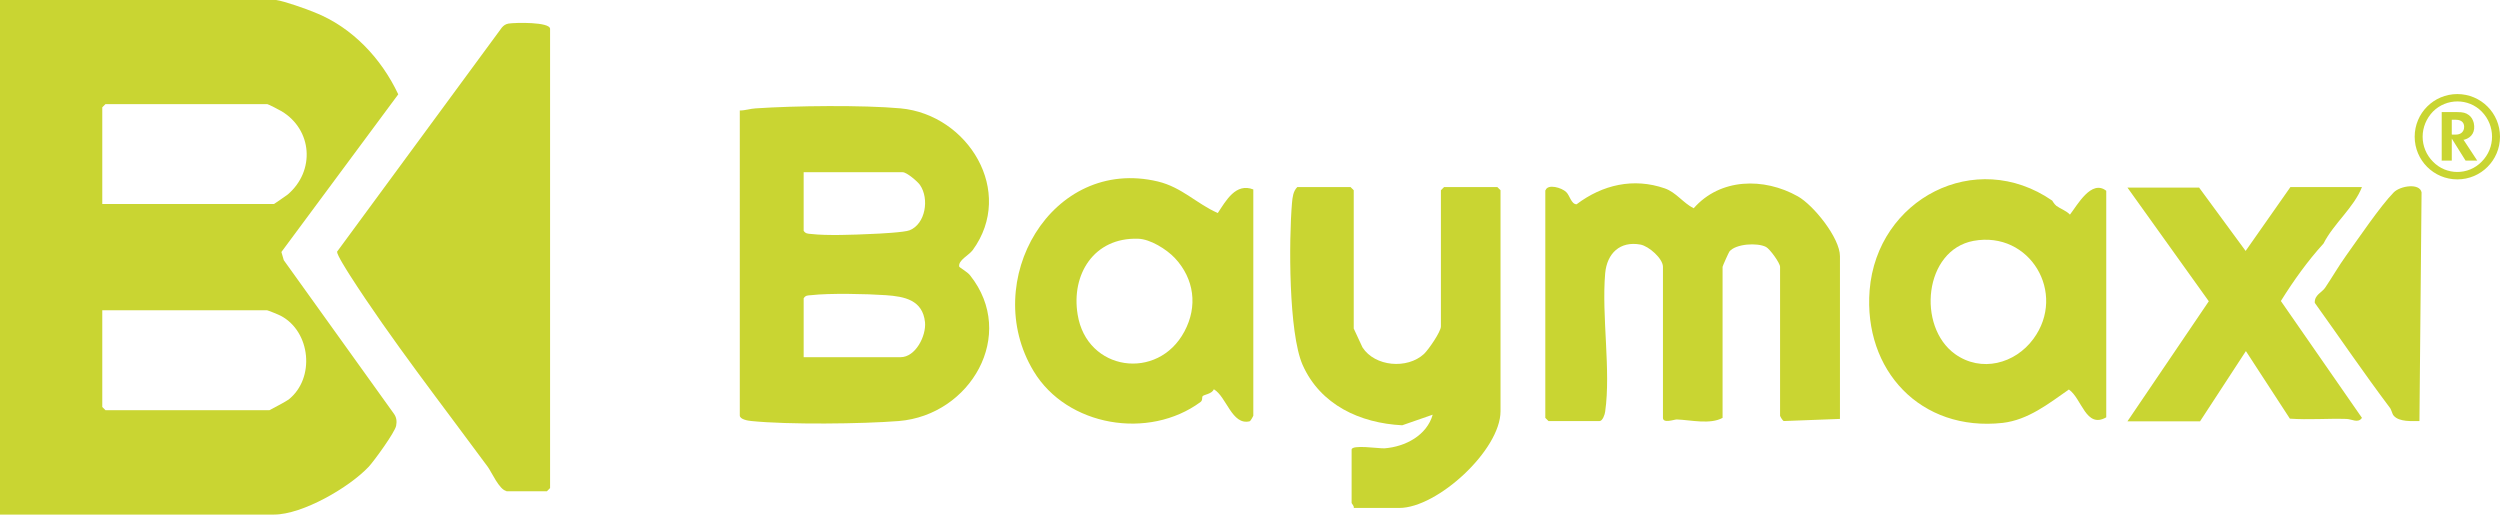
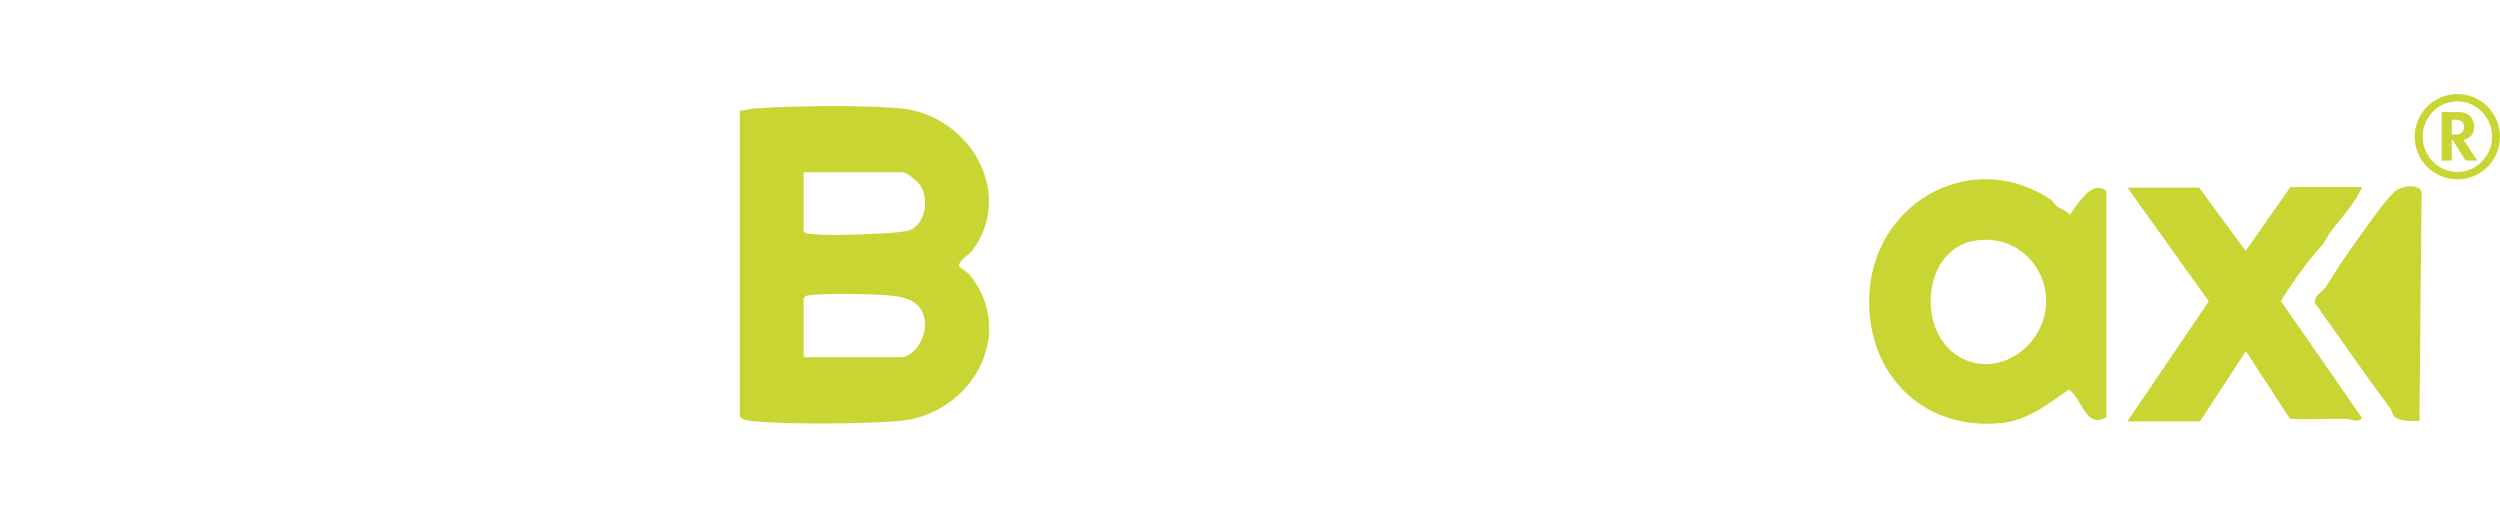
<svg xmlns="http://www.w3.org/2000/svg" id="Layer_1" data-name="Layer 1" viewBox="0 0 94.35 19.42">
  <defs>
    <style>
      .cls-1 {
        fill: #c9d532;
      }
    </style>
  </defs>
  <g id="_2eZZ1t.tif" data-name="2eZZ1t.tif">
    <g>
-       <path class="cls-1" d="M10.42,0c.3.04,1.15.34,1.46.47,1.41.56,2.51,1.73,3.15,3.09l-4.41,5.95.09.31,4.16,5.8c.1.14.11.29.08.45-.05.25-.82,1.31-1.03,1.54-.73.78-2.5,1.81-3.58,1.81H0V0h10.42ZM3.86,7.7h6.48s.46-.31.52-.36c1.04-.89.93-2.44-.23-3.14-.06-.04-.51-.27-.54-.27H3.98l-.12.12v3.65ZM3.86,11.71v3.65l.12.12h6.19s.65-.34.72-.4c1.01-.8.84-2.56-.29-3.16-.07-.04-.49-.21-.52-.21H3.86Z" />
-       <path class="cls-1" d="M19.11,18.53c-.27-.05-.56-.72-.7-.91-1.7-2.31-3.68-4.85-5.21-7.24-.1-.16-.48-.75-.48-.88L18.94,1.04c.07-.08.14-.13.25-.15.24-.04,1.57-.07,1.57.2v17.33l-.12.12h-1.53Z" />
      <path class="cls-1" d="M27.92,4.17c.21,0,.4-.07.6-.08,1.47-.1,4.03-.13,5.47,0,2.55.24,4.33,3.14,2.72,5.35-.15.2-.55.38-.51.62,0,.03.31.2.41.33,1.79,2.25.01,5.28-2.69,5.5-1.39.11-4.19.14-5.56,0-.12-.01-.44-.06-.44-.21V4.17ZM30.33,6.5v2.21c.07.11.16.11.28.12.59.07,1.64.03,2.26,0,.3-.01,1.27-.06,1.46-.14.6-.24.75-1.19.39-1.71-.09-.13-.5-.48-.65-.48h-3.74ZM30.33,13.48h3.66c.56,0,.97-.8.92-1.32-.09-.84-.77-.97-1.48-1.02s-2.14-.08-2.82,0c-.12.01-.21,0-.28.12v2.21Z" />
-       <path class="cls-1" d="M58.33,7.18c.08-.25.61-.1.78.07.13.12.19.46.39.46.98-.74,2.15-1.01,3.33-.6.43.15.69.55,1.09.75,1-1.14,2.65-1.17,3.93-.45.59.33,1.59,1.57,1.59,2.26v6.14l-2.12.08c-.05-.02-.14-.18-.14-.2v-5.62c0-.14-.38-.67-.53-.75-.33-.17-1.14-.12-1.38.17-.02.02-.26.55-.26.58v5.7c-.47.26-1.2.08-1.73.06-.09,0-.52.16-.52-.06v-5.7c0-.31-.53-.78-.85-.84-.77-.14-1.26.33-1.33,1.08-.14,1.62.22,3.67,0,5.22-.01.11-.1.36-.21.36h-1.93l-.12-.12V7.18Z" />
-       <path class="cls-1" d="M51.09,19.18c.03-.08-.08-.17-.08-.2v-2.01c0-.2,1.01-.04,1.24-.05.79-.06,1.6-.49,1.82-1.27l-1.15.4c-1.59-.08-3.09-.77-3.76-2.28-.53-1.21-.52-4.7-.4-6.11.02-.21.04-.44.2-.6h2.01l.12.12v5.22s.29.63.33.71c.47.73,1.69.83,2.32.25.17-.16.64-.84.64-1.04v-5.14l.12-.12h2.01l.12.12v8.34c0,1.46-2.38,3.65-3.82,3.65h-1.73Z" />
      <path class="cls-1" d="M77.45,7.57s.08.14.16.2c.15.11.37.18.51.33.28-.36.81-1.34,1.37-.9v8.55c-.77.44-.92-.71-1.41-1.05-.76.53-1.54,1.15-2.5,1.26-3.09.34-5.26-1.98-5.02-5.01.28-3.44,3.99-5.38,6.89-3.38ZM74.48,9.09c-1.87.35-2.14,3.23-.7,4.27.99.71,2.27.37,2.96-.57,1.27-1.72-.13-4.09-2.26-3.7Z" />
-       <path class="cls-1" d="M47.3,15.69s-.09.19-.14.21c-.67.16-.87-.93-1.35-1.21-.07.18-.37.2-.42.26-.04.04.01.15-.08.22-1.95,1.44-5.04.93-6.3-1.16-2.05-3.39.67-8.12,4.69-7.16.91.22,1.46.84,2.26,1.19.31-.47.68-1.15,1.34-.89v8.55ZM42.94,9.01c-1.65-.05-2.52,1.34-2.27,2.86.34,2.14,3.03,2.52,4.03.64.51-.95.37-1.99-.36-2.77-.31-.33-.93-.72-1.39-.73Z" />
      <path class="cls-1" d="M82.98,7.06l1.77,2.41,1.69-2.41h2.7c-.3.77-1.07,1.38-1.45,2.13-.6.66-1.13,1.4-1.61,2.17l3.06,4.41c-.15.22-.38.04-.6.04-.71-.02-1.42.04-2.12-.01l-1.66-2.55-1.73,2.65h-2.74l3.07-4.53-3.07-4.29h2.7Z" />
      <path class="cls-1" d="M91.31,15.89c-.28,0-.76.04-.97-.2-.07-.08-.08-.23-.16-.32-.97-1.29-1.88-2.63-2.82-3.94-.02-.3.28-.4.39-.57.27-.4.51-.82.79-1.21.46-.64,1.29-1.87,1.8-2.39.25-.25.98-.36,1.05,0l-.08,8.63Z" />
    </g>
    <path class="cls-1" d="M92.53,5.07v-.55h.16c.22,0,.34.13.3.34-.03.13-.13.22-.31.22h-.14ZM92.16,6.06h.37v-.83l.52.83h.44l-.52-.79s.02,0,.04,0c.28-.08.42-.31.35-.63-.03-.12-.09-.23-.19-.3-.11-.08-.21-.11-.44-.11h-.58v1.84ZM91.43,5.16c0-.35.14-.69.39-.95.51-.51,1.34-.51,1.84,0,.52.53.52,1.37,0,1.89-.5.52-1.34.52-1.84,0-.25-.25-.39-.59-.39-.94M91.13,5.16c0,.89.72,1.61,1.61,1.61s1.61-.72,1.61-1.61-.72-1.61-1.61-1.61c-.89,0-1.61.72-1.61,1.61" />
  </g>
</svg>